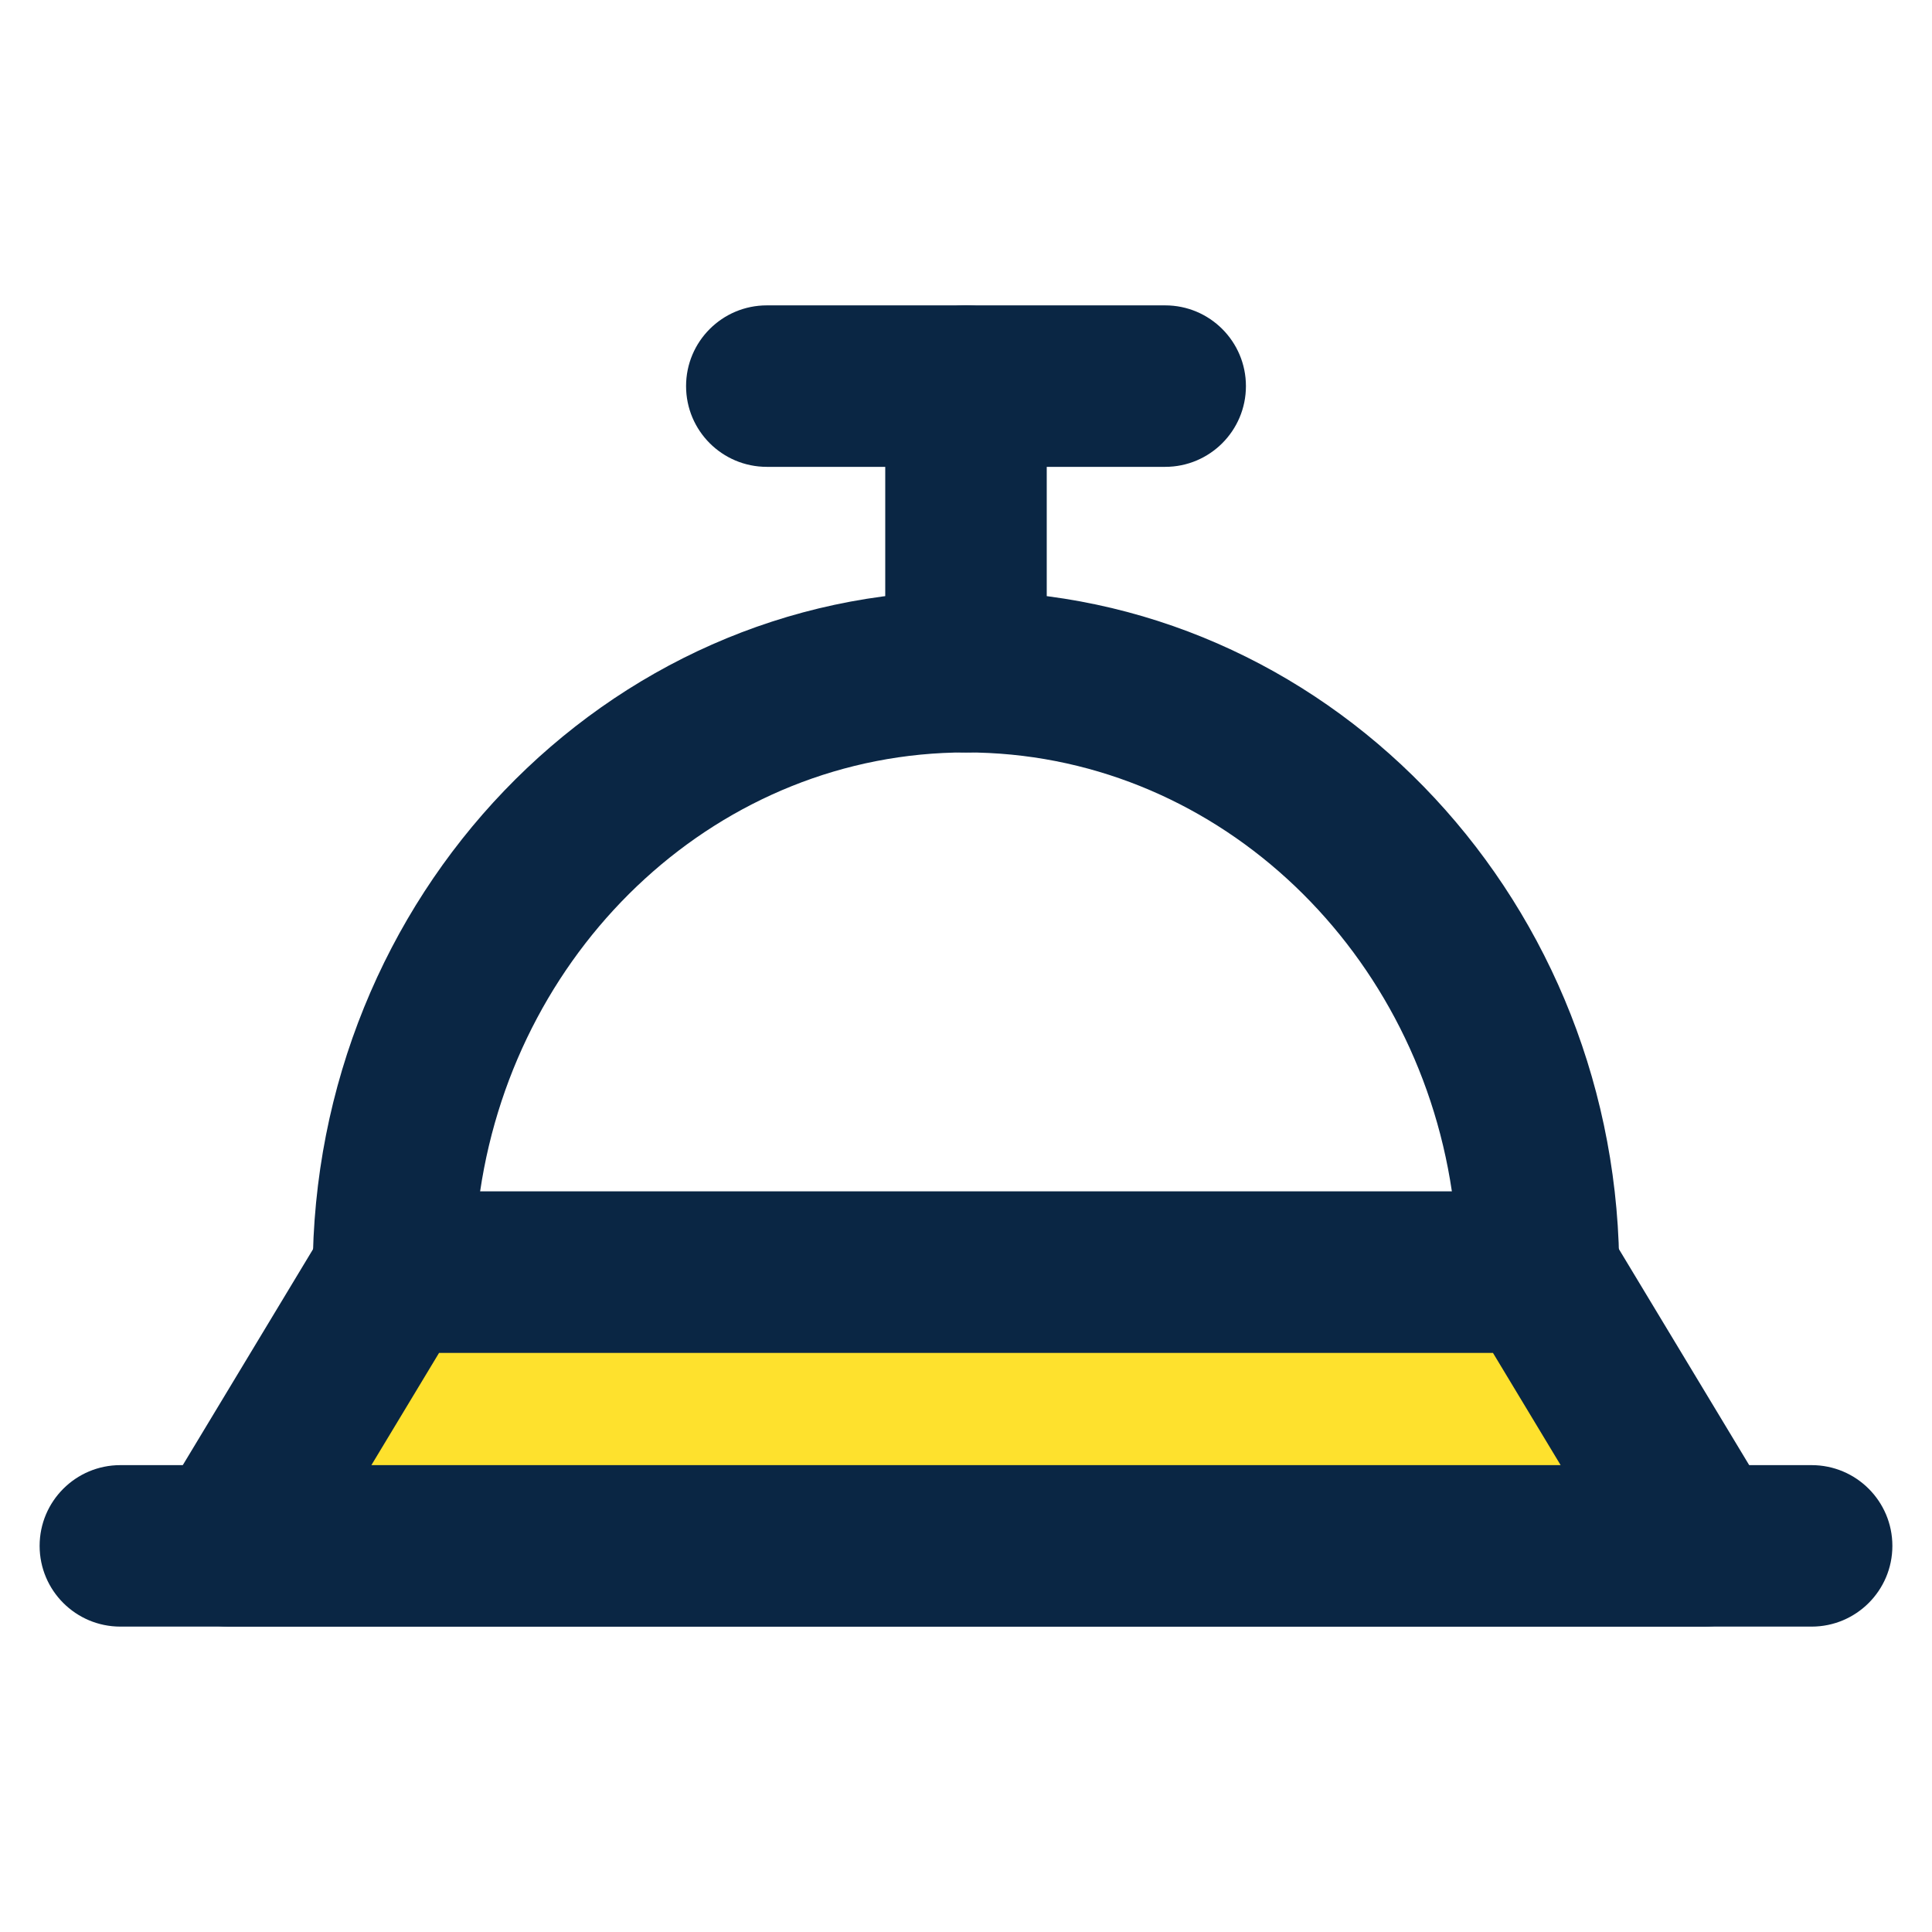
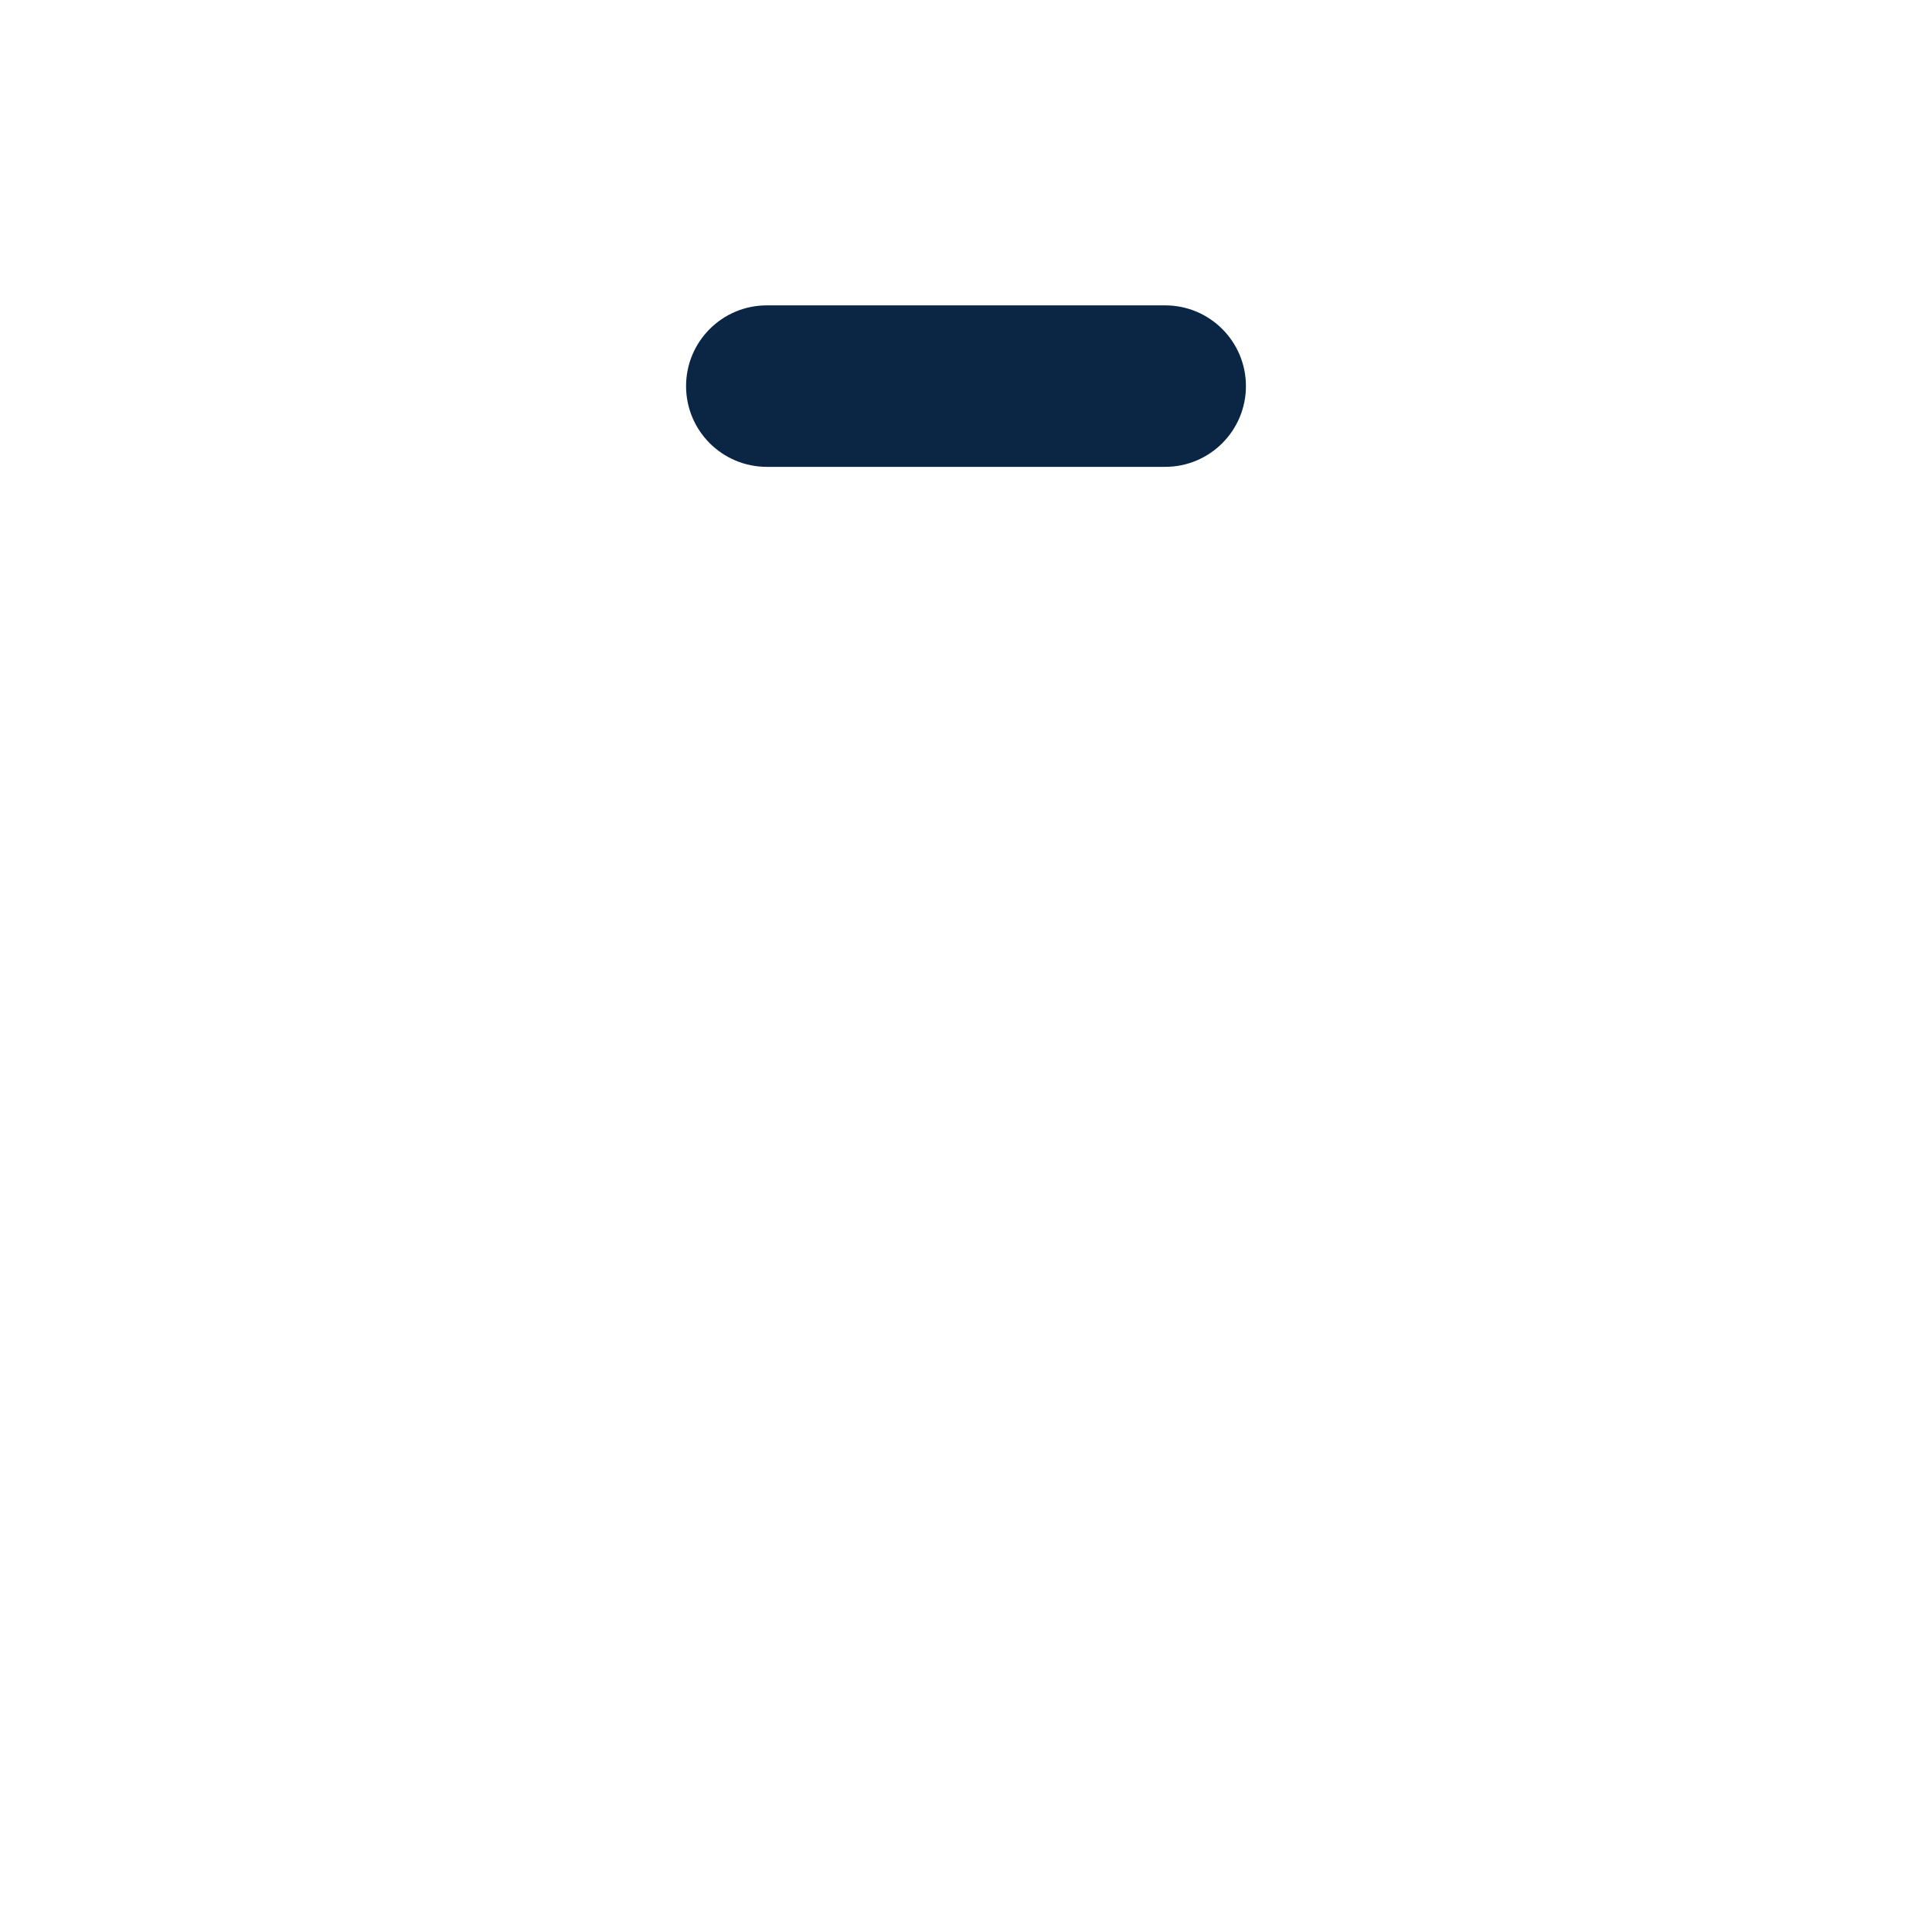
<svg xmlns="http://www.w3.org/2000/svg" version="1.1" id="Layer_1" x="0px" y="0px" width="100px" height="100px" viewBox="0 0 100 100" enable-background="new 0 0 100 100" xml:space="preserve">
  <g>
    <g>
-       <path fill="#0A2644" d="M79.676,70.028c-0.008,0-0.024,0-0.041,0H20.364c-2.308,0-4.179-1.871-4.179-4.179    c0-19.443,15.168-35.261,33.813-35.261c18.444,0,33.486,15.478,33.809,34.633c0.033,0.204,0.047,0.414,0.047,0.628    C83.854,68.157,81.985,70.028,79.676,70.028z M24.85,61.671H75.15c-1.906-12.858-12.459-22.725-25.151-22.725    S26.755,48.813,24.85,61.671z" />
-     </g>
+       </g>
    <g>
-       <path fill="#0A2644" d="M93.77,84.193H6.23c-2.308,0-4.179-1.871-4.179-4.179s1.871-4.179,4.179-4.179H93.77    c2.308,0,4.179,1.871,4.179,4.179S96.077,84.193,93.77,84.193z" />
-     </g>
+       </g>
    <g>
-       <path fill="#0A2644" d="M49.999,38.946c-2.308,0-4.179-1.871-4.179-4.179V19.984c0-2.308,1.871-4.179,4.179-4.179    c2.309,0,4.18,1.871,4.18,4.179v14.783C54.179,37.075,52.308,38.946,49.999,38.946z" />
-     </g>
+       </g>
    <g>
      <path fill="#0A2644" d="M60.311,24.164H39.69c-2.308,0-4.179-1.871-4.179-4.179c0-2.308,1.871-4.179,4.179-4.179h20.62    c2.308,0,4.179,1.871,4.179,4.179C64.489,22.292,62.618,24.164,60.311,24.164z" />
    </g>
    <g>
-       <polygon fill="#FEE12D" points="88.179,80.015 11.82,80.015 20.364,65.85 79.635,65.85   " />
-       <path fill="#0A2644" d="M88.22,84.193c-0.011,0.002-0.024,0.002-0.041,0H11.82c-1.507,0-2.897-0.812-3.639-2.124    s-0.718-2.922,0.062-4.214l8.543-14.164c0.756-1.253,2.114-2.021,3.578-2.021h59.271c1.466,0,2.822,0.768,3.579,2.021    l8.272,13.716c0.571,0.714,0.912,1.622,0.912,2.607C92.398,82.322,90.529,84.193,88.22,84.193z M19.222,75.836h61.557    l-3.502-5.808H22.724L19.222,75.836z" />
-     </g>
+       </g>
  </g>
</svg>